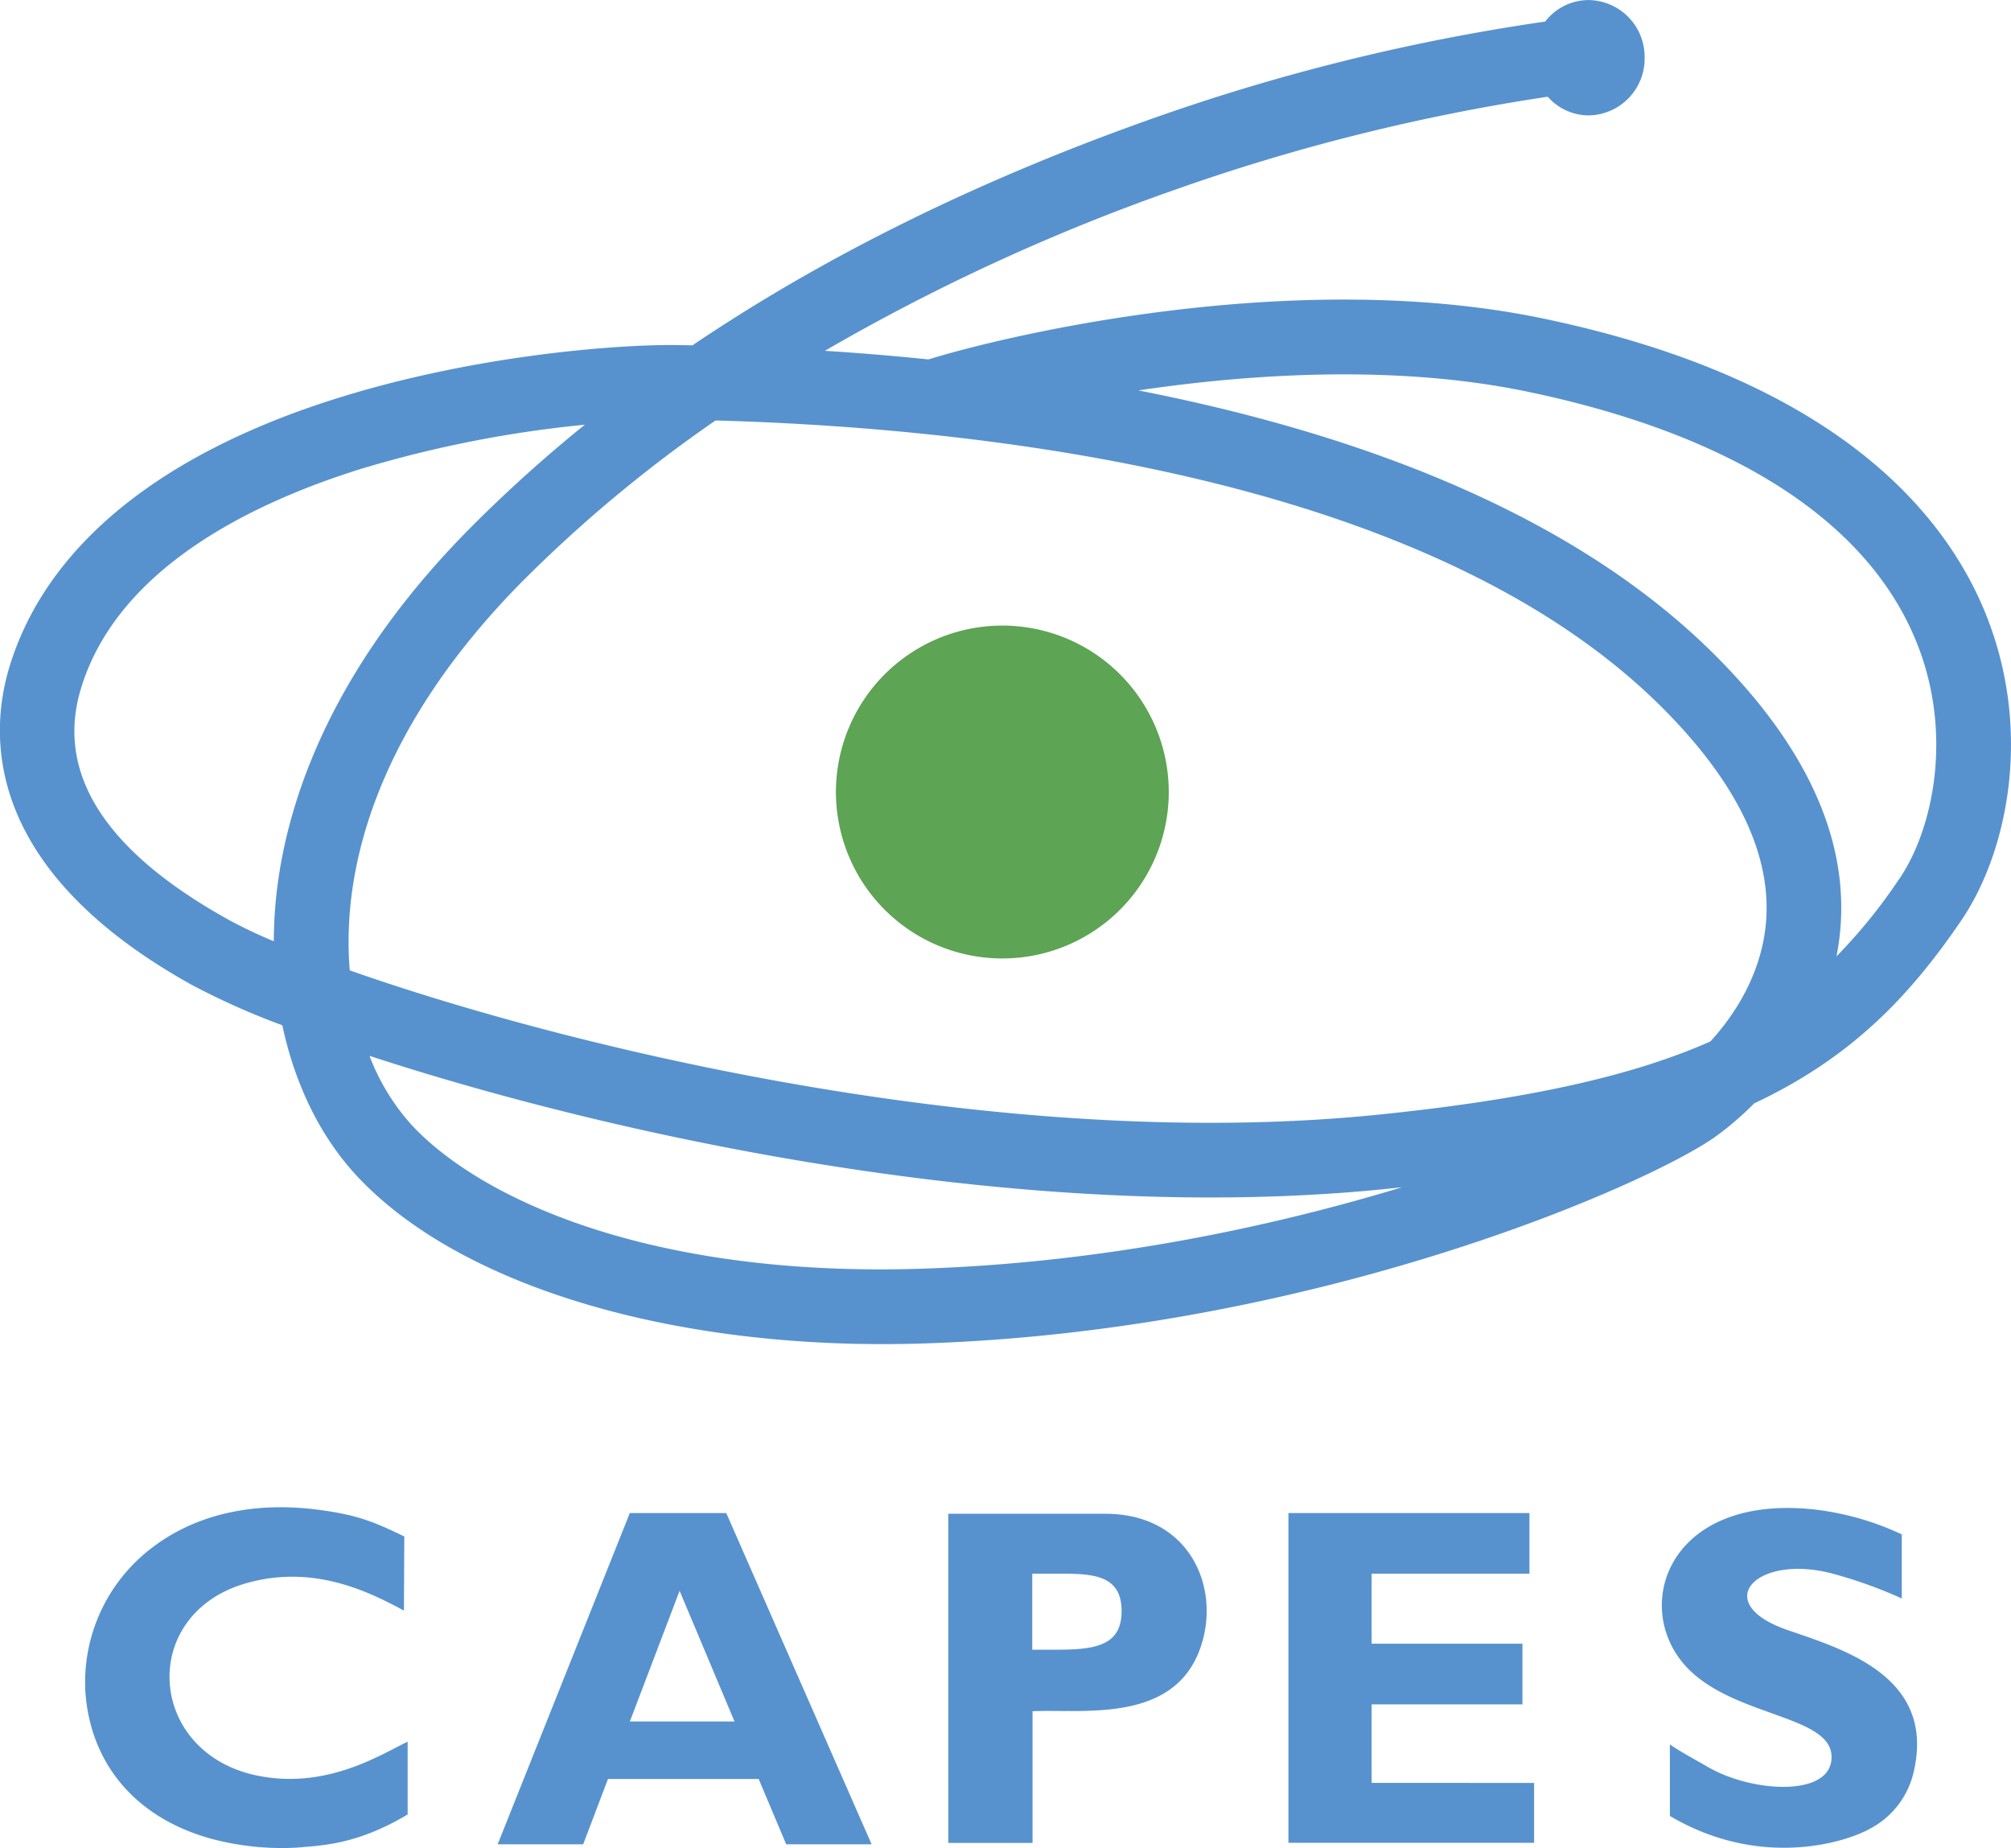
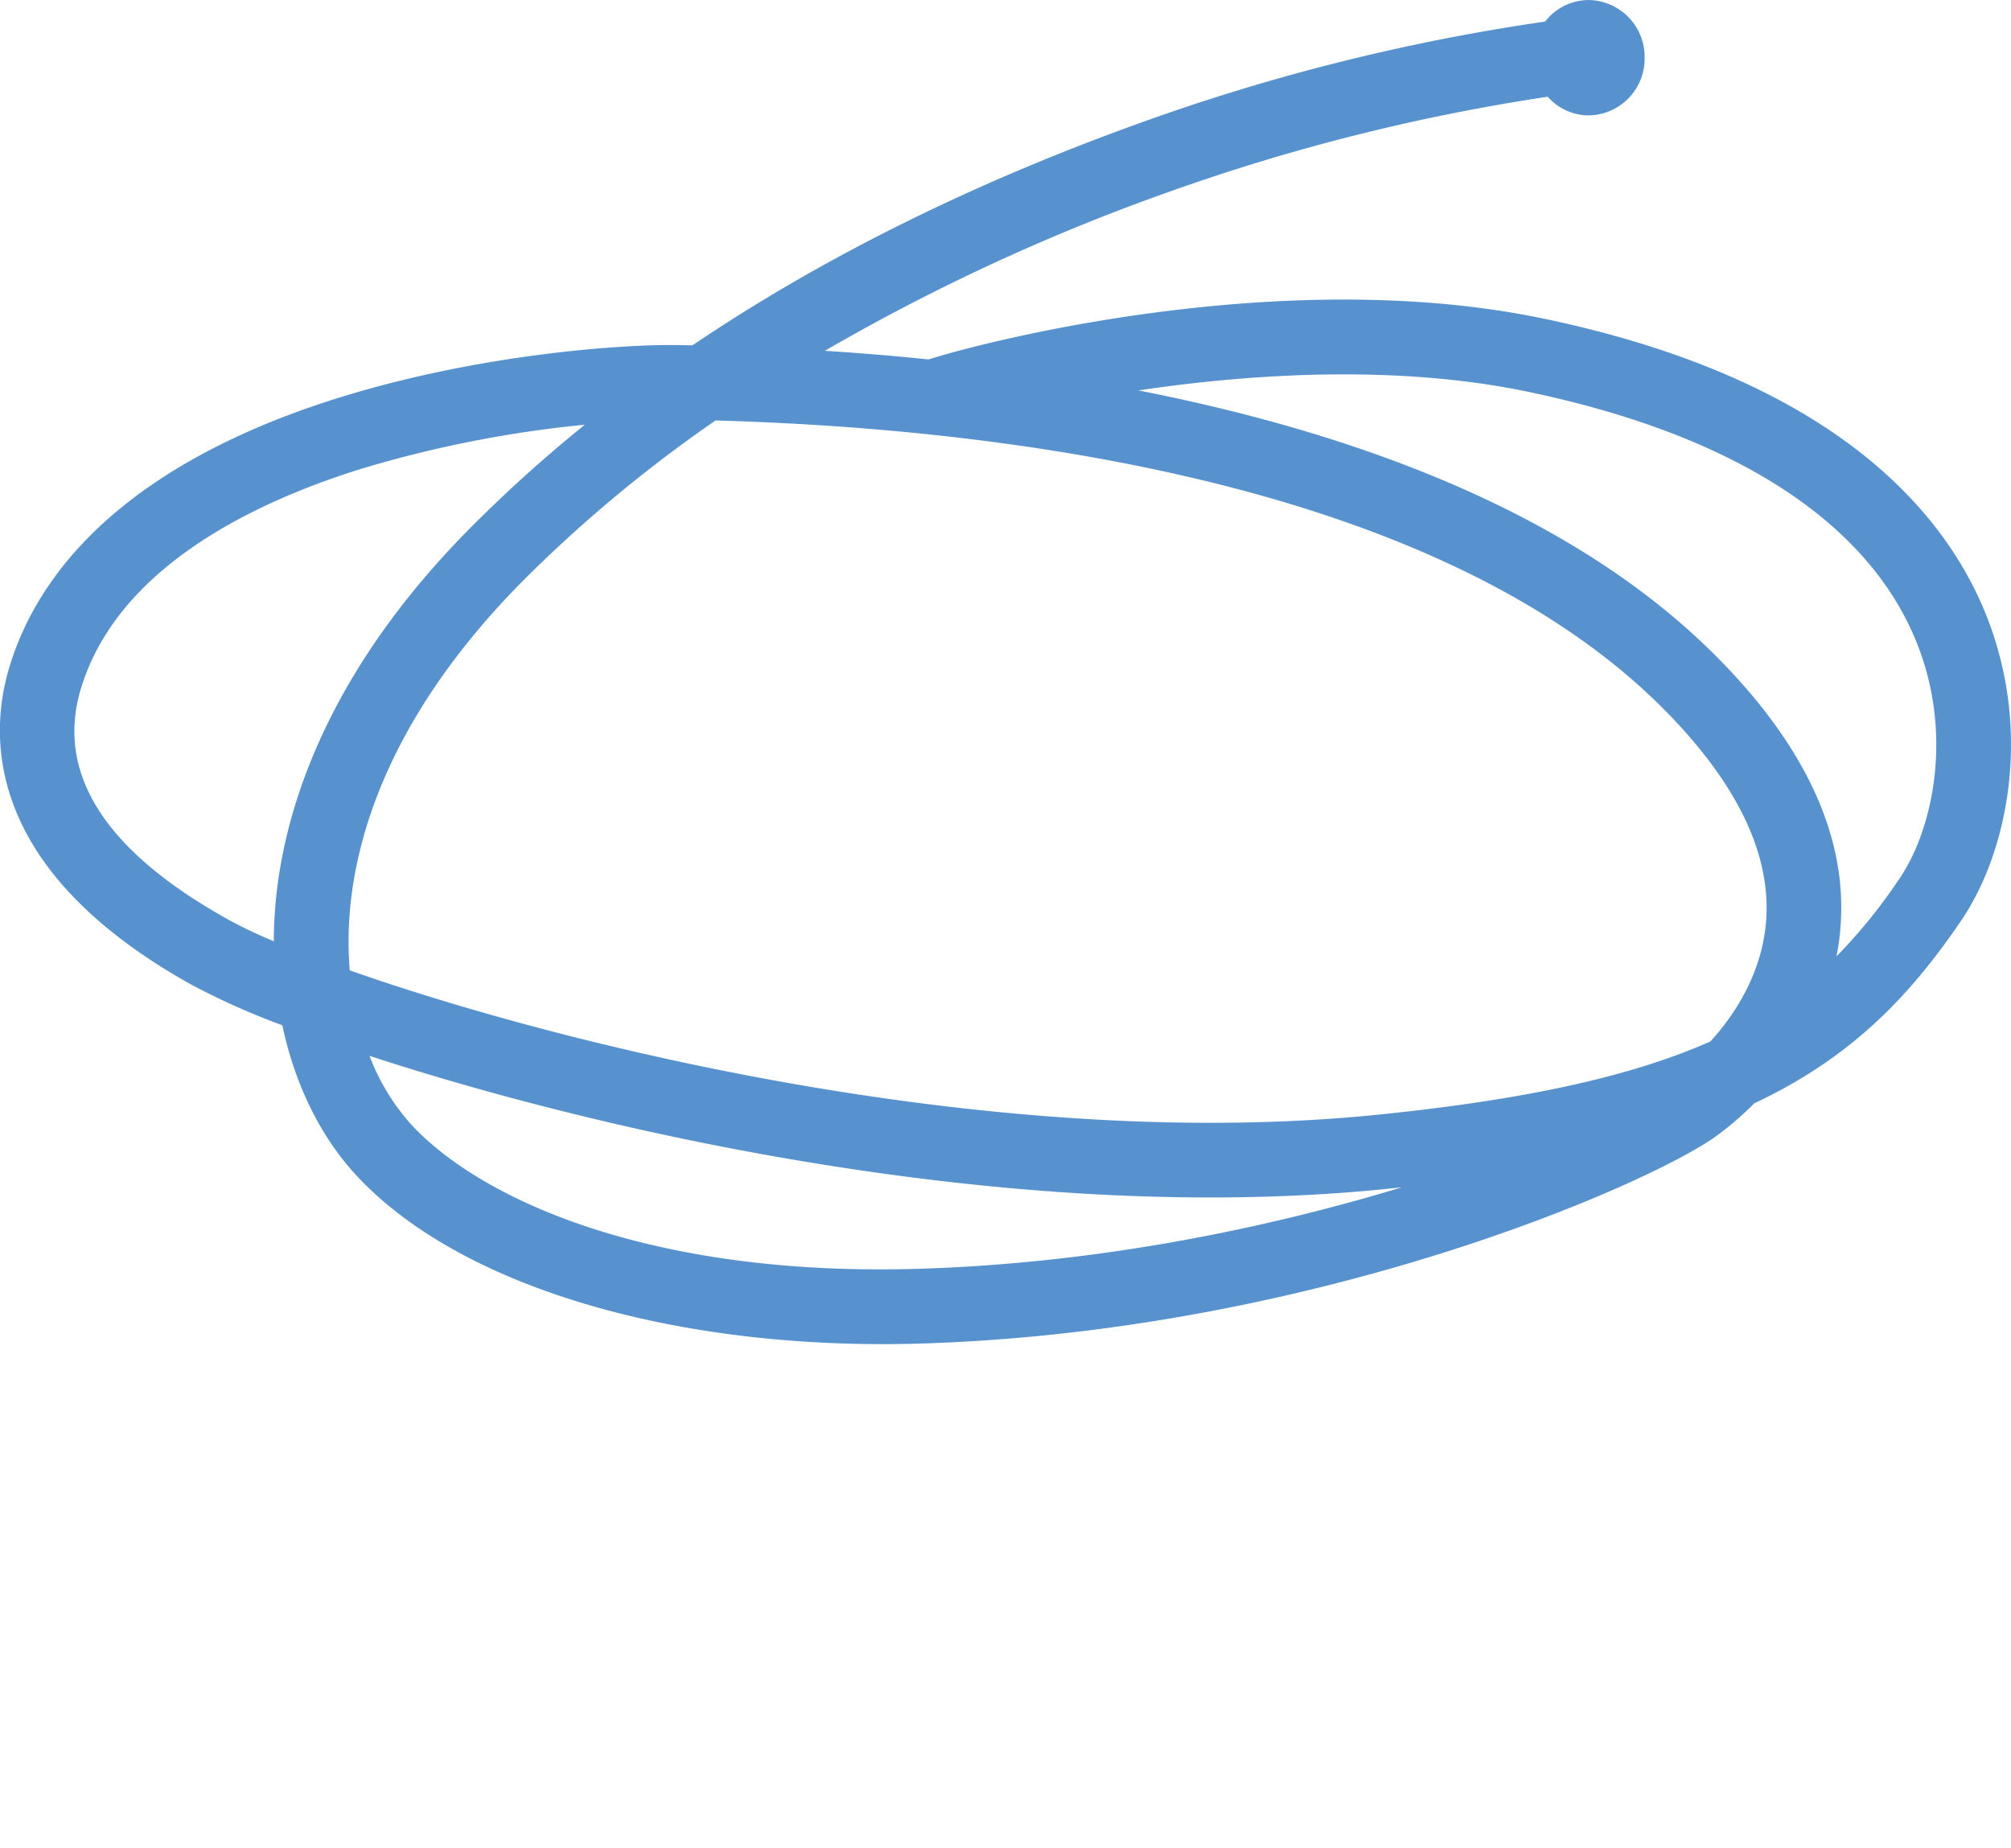
<svg xmlns="http://www.w3.org/2000/svg" id="Layer_2" data-name="Layer 2" viewBox="0 0 431.05 396.1">
  <defs>
    <style>.cls-1{fill:#5da455;}.cls-2,.cls-3{fill:#5792ce;}.cls-3{fill-rule:evenodd;}</style>
  </defs>
-   <path class="cls-1" d="M265,184a35.67,35.67,0,1,1-35.67-35.66A35.67,35.67,0,0,1,265,184Z" transform="translate(-14.48 -14.27)" />
  <path class="cls-2" d="M440.11,145.83c-8.75-21.67-32.31-50.24-94.83-63.29-53.76-11.23-116,3.84-131.78,8.76-7.65-.79-15.09-1.39-22.21-1.85A439.05,439.05,0,0,1,266,55.05,431.65,431.65,0,0,1,346.23,35,11.76,11.76,0,0,0,355,39a12.17,12.17,0,0,0,12-12.36,12.18,12.18,0,0,0-12-12.36,11.83,11.83,0,0,0-9.32,4.61A442,442,0,0,0,260.58,40c-36.86,13.11-69.53,29.27-97.68,48.28l-3.29-.06c-11.88-.17-42.28,1.94-72.12,11.17-38.6,11.93-63.14,31.93-71,57.84-4.46,14.78-5.37,43.25,38.77,67.93l.34.19A157.74,157.74,0,0,0,75,234c2.66,12.59,8.12,23.85,15.94,32.25,20.93,22.53,63.64,36.08,112.73,36.08q4,0,8.12-.12C295.9,299.65,367,268.48,382,258a65.21,65.21,0,0,0,8.46-7.25c20.57-9.68,33.13-22.63,44.38-39.17C444.78,197,450.27,171,440.11,145.83ZM73.58,207.45q-.4,4.31-.41,8.54a102.51,102.51,0,0,1-9.73-4.62l-.35-.2c-26.21-14.65-36.73-31.25-31.26-49.33,7.86-26,37.17-40,60.38-47.19a250.58,250.58,0,0,1,47.63-9.36A301.82,301.82,0,0,0,115.3,127.4C84.09,158.85,75.38,188.29,73.58,207.45Zm137.75,78.74c-57.37,1.73-93.74-14.81-108.65-30.86a47,47,0,0,1-9-14.78c17.09,5.6,38,11.42,60.63,16.37,40.12,8.78,100,18,157.43,12.14l3.24-.34C286.66,277.31,250.51,285,211.33,286.19ZM393,212.11c-1,11-6.74,19.7-11.89,25.35-16.41,7.28-38.63,12.37-71.05,15.68-80.93,8.28-173.76-14.41-220.61-30.91-1.91-22.82,6.64-52.78,37.19-83.56a295,295,0,0,1,41.22-34.29C225.81,106,321.3,116.6,370.67,165.82,386.79,181.9,394.31,197.48,393,212.11Zm28.59-9.51a113.7,113.7,0,0,1-13.47,16.63,52,52,0,0,0,.82-5.71c1.73-19.58-7.35-39.44-27-59-31-30.88-77.82-47.64-123.47-56.58,24.32-3.61,55.45-5.58,83.52.29,44,9.19,72.81,27.73,83.27,53.62C433.18,171.38,428.91,191.85,421.61,202.6Z" transform="translate(-14.48 -14.27)" />
-   <path class="cls-3" d="M59.69,408.32c-18.38-5.14-26.3-18.53-26.94-32.14a36.19,36.19,0,0,1,14.58-30.41c8.55-6.45,20.7-10,36.05-7.85,8.28,1.13,11.8,2.78,17.76,5.63l-.08,15.89c-7.57-4.09-19.49-10-33.89-5.84-23.3,6.72-21.17,36.79,3,41.31,14.61,2.74,26-4.65,31.69-7.38v15.6c-11.13,6.64-18.68,6.62-23.76,7.11A58.75,58.75,0,0,1,59.69,408.32Zm355.51-2.08a18.36,18.36,0,0,0,9.45-12.13c4.88-20.66-15.27-26.43-27.09-30.53-16.48-5.71-6.88-16.18,9.21-12.2a97.46,97.46,0,0,1,15.35,5.46V343.11a60.1,60.1,0,0,0-18.93-5.36c-31.64-3.33-39.33,21.63-26.76,34.25,10.07,10.1,30,9.94,30.62,18.39.62,9.09-16.78,8.21-26.5,2.56-2.51-1.46-6-3.33-8.14-4.83l0,15.33C391.82,414.91,410.12,409.08,415.2,406.24ZM235.74,367.82h5.34c8.44,0,13.81-1,13.81-8.29,0-8-6.61-8-13.77-8h-5.38Zm-18-29.13h33.66c17.16,0,24,14.19,21.07,26.37-4.58,19-25.62,15.41-36.67,15.95v28.22H217.75ZM177.1,395.53H144.8l-5.32,14H121.15l28.33-71h20.67l31.16,71H183Zm-5.18-12.33-11.77-28-10.66,28Zm136.56,13.17V379.53h32.33v-13H308.48v-15h33.83v-13H290.65V409.2h52.66V396.37Z" transform="translate(-14.48 -14.27)" />
</svg>